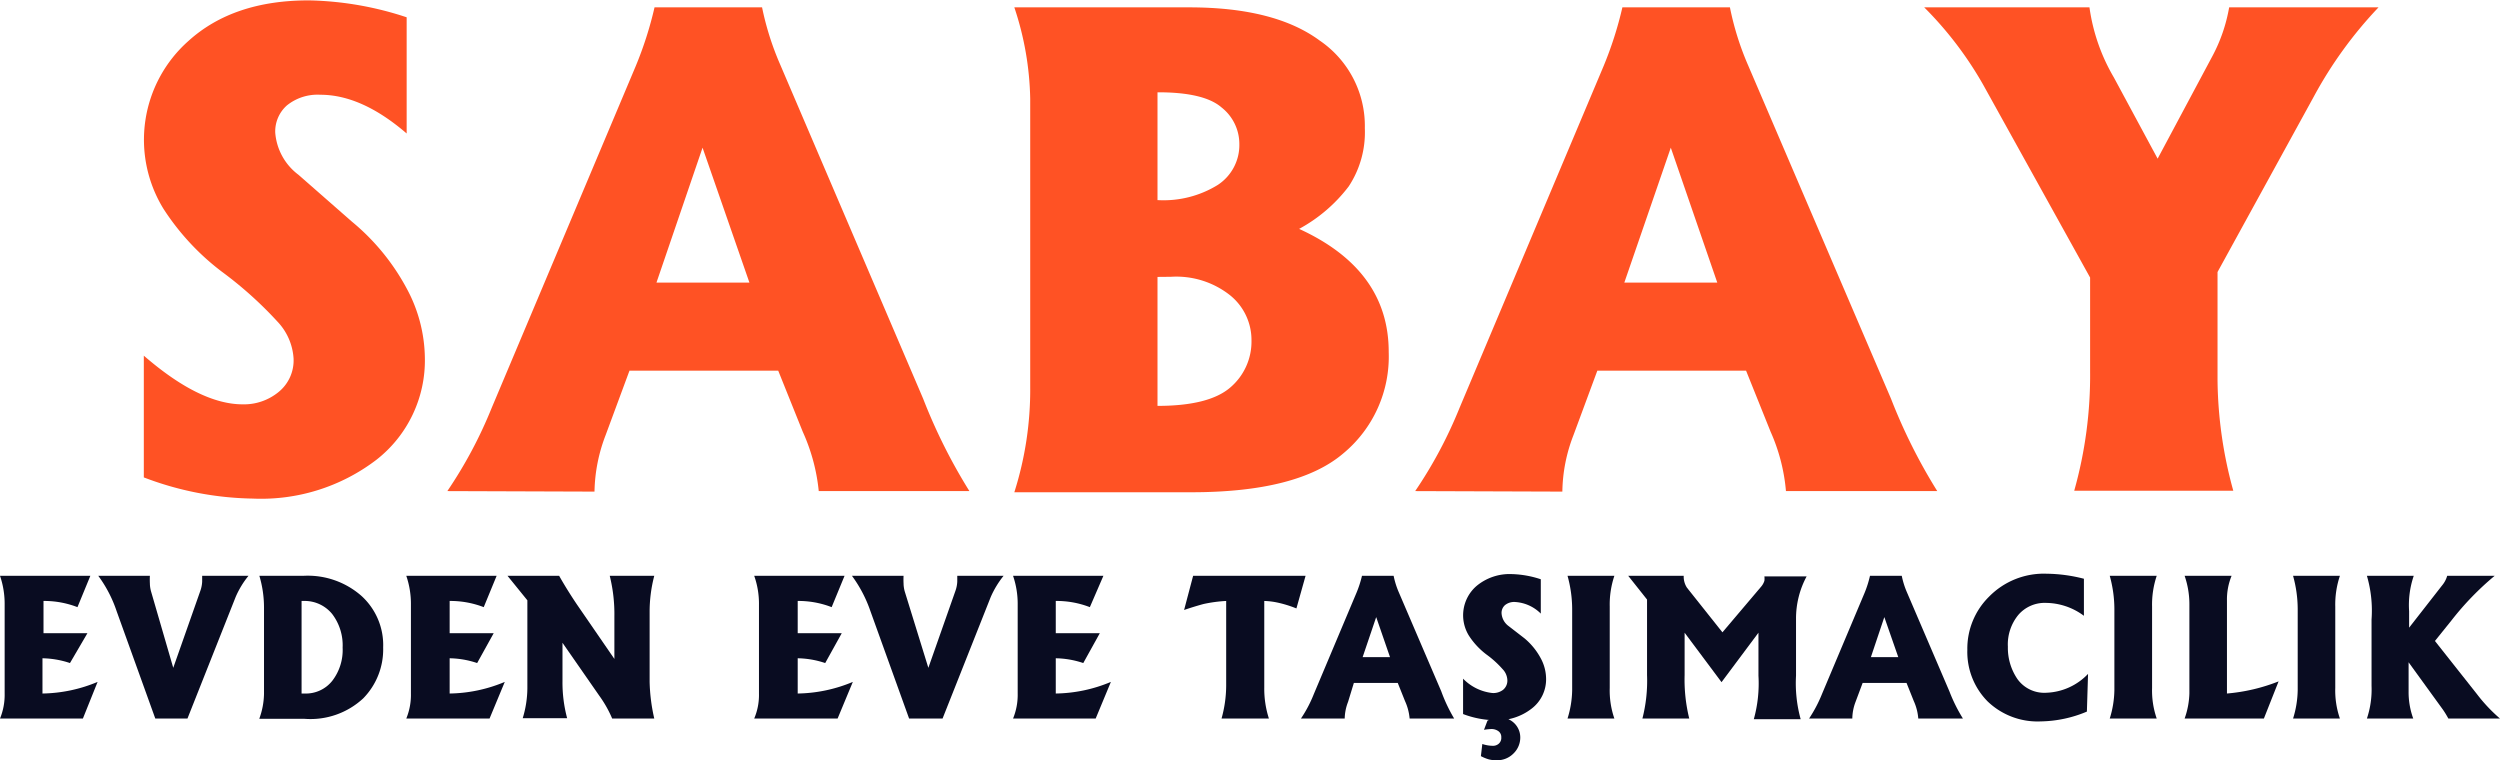
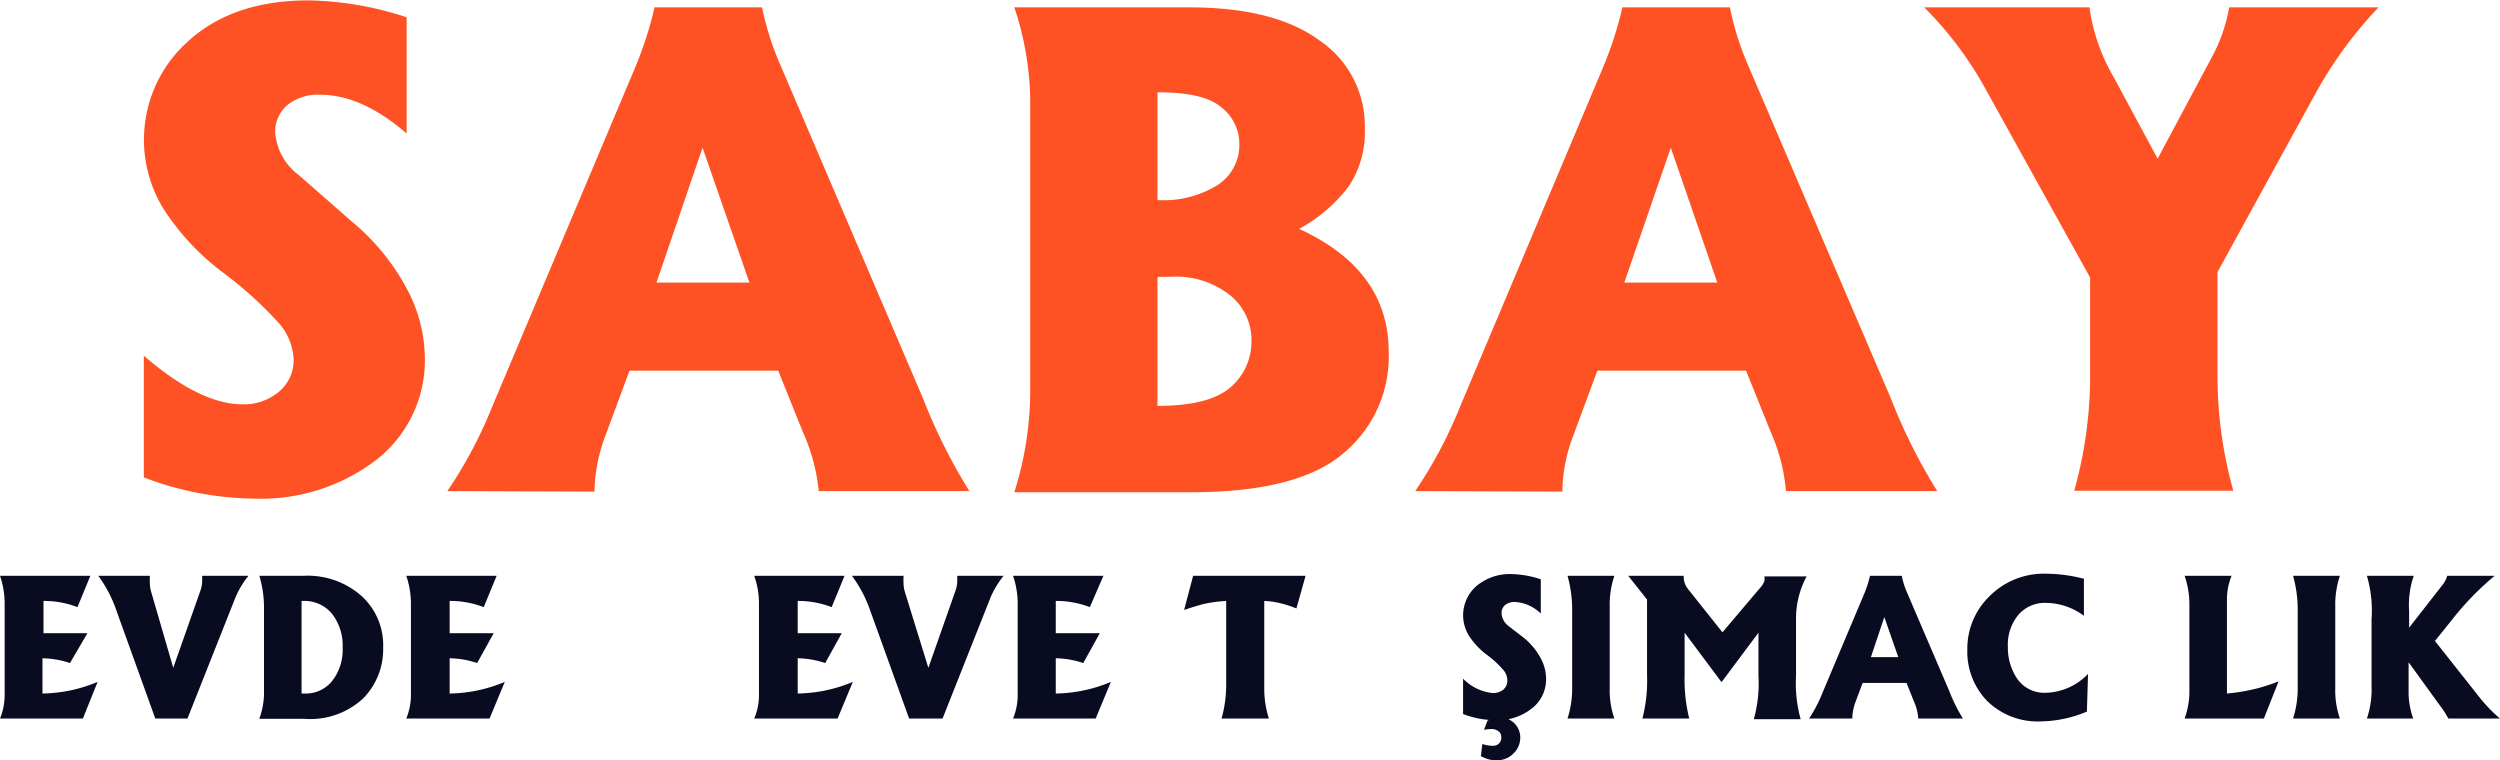
<svg xmlns="http://www.w3.org/2000/svg" id="katman_1" data-name="katman 1" viewBox="0 0 193.65 58.9">
  <defs>
    <style>.cls-1{fill:#ff5224;}.cls-2{fill:#090c21;}</style>
  </defs>
  <path class="cls-1" d="M15.72,35.11q4.35,3.77,7.66,3.77a4.22,4.22,0,0,0,2.76-.94,3.15,3.15,0,0,0,1.18-2.61,4.55,4.55,0,0,0-1.25-2.86,29.91,29.91,0,0,0-4.3-3.86,19.13,19.13,0,0,1-4.53-4.88,10.22,10.22,0,0,1,1.94-13q3.48-3.15,9.34-3.14A25.47,25.47,0,0,1,36.08,8.9v9q-3.48-3-6.68-3a3.78,3.78,0,0,0-2.59.82,2.69,2.69,0,0,0-.91,2.11,4.51,4.51,0,0,0,1.8,3.27l4.13,3.62a17.31,17.31,0,0,1,4.25,5.18,11.57,11.57,0,0,1,1.41,5.36,9.76,9.76,0,0,1-3.76,7.92,14.71,14.71,0,0,1-9.58,3,24.6,24.6,0,0,1-8.43-1.64Z" transform="translate(-4.58 -7.56)" />
  <path class="cls-1" d="M39.23,45.6a34.31,34.31,0,0,0,3.43-6.43L53.82,12.69a28.57,28.57,0,0,0,1.46-4.56h8.33A22.16,22.16,0,0,0,65,12.53L76.09,38.45a42.9,42.9,0,0,0,3.58,7.15H68A14.59,14.59,0,0,0,66.76,41l-1.9-4.73H53.34l-1.85,5a12.72,12.72,0,0,0-.86,4.37Zm16.2-16.15h7.2L59,19Z" transform="translate(-4.58 -7.56)" />
  <path class="cls-1" d="M83.15,8.13H96.69q6.63,0,10.11,2.57a8,8,0,0,1,3.5,6.79A7.61,7.61,0,0,1,109.05,22a12,12,0,0,1-3.84,3.29q6.95,3.18,6.94,9.55a9.74,9.74,0,0,1-3.53,7.85q-3.53,3-11.76,3H83.15a26.22,26.22,0,0,0,1.23-8.18V15.21A23.55,23.55,0,0,0,83.15,8.13Zm11.09,6.58v8.35a8,8,0,0,0,4.66-1.17,3.69,3.69,0,0,0,1.68-3.17,3.6,3.6,0,0,0-1.37-2.83Q97.85,14.7,94.24,14.71Zm0,14.3V39c2.64,0,4.52-.47,5.62-1.41a4.67,4.67,0,0,0,1.66-3.67,4.45,4.45,0,0,0-1.66-3.49A6.71,6.71,0,0,0,95.28,29Z" transform="translate(-4.58 -7.56)" />
  <path class="cls-1" d="M114.2,45.6a34.31,34.31,0,0,0,3.43-6.43l11.16-26.48a28.57,28.57,0,0,0,1.46-4.56h8.33a22.16,22.16,0,0,0,1.37,4.4l11.11,25.92a42.9,42.9,0,0,0,3.58,7.15H142.92A14.26,14.26,0,0,0,141.73,41l-1.9-4.73H128.31l-1.85,5a12.49,12.49,0,0,0-.86,4.37Zm16.2-16.15h7.2L134,19Z" transform="translate(-4.58 -7.56)" />
  <path class="cls-1" d="M153.63,8.13h12.8a14.7,14.7,0,0,0,1.89,5.43l3.39,6.29,4.22-7.9a12.52,12.52,0,0,0,1.32-3.82h11.57a32.3,32.3,0,0,0-5,6.89l-7.47,13.61V37a33.16,33.16,0,0,0,1.22,8.57H165.25a33,33,0,0,0,1.23-9.26V29.06L158.2,14.13A28,28,0,0,0,153.63,8.13Z" transform="translate(-4.58 -7.56)" />
  <path class="cls-2" d="M4.58,52.16h7l-1,2.43a7.11,7.11,0,0,0-2.63-.48v2.5h3.4L10,58.92a7.07,7.07,0,0,0-2.13-.37v2.73a11.45,11.45,0,0,0,4.27-.9L11,63.22H4.58a4.83,4.83,0,0,0,.36-1.94V54.41A6.72,6.72,0,0,0,4.58,52.16Z" transform="translate(-4.58 -7.56)" />
  <path class="cls-2" d="M12.19,52.16h4a5.56,5.56,0,0,0,0,.59,2.38,2.38,0,0,0,.09.62L18,59.29l2.09-5.94a2.47,2.47,0,0,0,.15-.74c0-.12,0-.27,0-.45h3.59a6.86,6.86,0,0,0-1,1.65l-3.73,9.41H16.61l-3-8.33A9.88,9.88,0,0,0,12.19,52.16Z" transform="translate(-4.58 -7.56)" />
  <path class="cls-2" d="M24.67,63.22a5.9,5.9,0,0,0,.36-1.9V54.59a8.62,8.62,0,0,0-.36-2.43h3.45a6.3,6.3,0,0,1,4.46,1.56,5.15,5.15,0,0,1,1.68,4,5.42,5.42,0,0,1-1.54,3.93,6,6,0,0,1-4.55,1.59h-3.5Zm3.6-9.11h-.33v7.17h.23a2.61,2.61,0,0,0,2.16-1,3.92,3.92,0,0,0,.79-2.56,4,4,0,0,0-.81-2.6A2.75,2.75,0,0,0,28.27,54.11Z" transform="translate(-4.58 -7.56)" />
  <path class="cls-2" d="M36.05,52.16h7l-1,2.43a7.16,7.16,0,0,0-2.64-.48v2.5h3.41l-1.28,2.31a7,7,0,0,0-2.13-.37v2.73a11.41,11.41,0,0,0,4.27-.9l-1.18,2.84H36.05a4.83,4.83,0,0,0,.36-1.94V54.41A6.72,6.72,0,0,0,36.05,52.16Z" transform="translate(-4.58 -7.56)" />
-   <path class="cls-2" d="M43.89,52.16h4c.44.78.9,1.51,1.37,2.21l2.91,4.23V55.32a12.32,12.32,0,0,0-.36-3.16h3.45A11,11,0,0,0,54.9,55v5.38a14,14,0,0,0,.36,2.84H52a9,9,0,0,0-1-1.77l-2.85-4.1v3a10.72,10.72,0,0,0,.36,2.84H45.07a8.08,8.08,0,0,0,.36-2.31V54.06Z" transform="translate(-4.58 -7.56)" />
  <path class="cls-2" d="M63,52.16h7l-1,2.43a7.11,7.11,0,0,0-2.63-.48v2.5h3.41l-1.28,2.31a7,7,0,0,0-2.13-.37v2.73a11.45,11.45,0,0,0,4.27-.9l-1.18,2.84H63a4.66,4.66,0,0,0,.37-1.94V54.41A6.48,6.48,0,0,0,63,52.16Z" transform="translate(-4.58 -7.56)" />
  <path class="cls-2" d="M70.57,52.16h4a5.56,5.56,0,0,0,0,.59,2.38,2.38,0,0,0,.09.62l1.83,5.92,2.09-5.94a2.47,2.47,0,0,0,.15-.74c0-.12,0-.27,0-.45h3.59a7.19,7.19,0,0,0-1,1.65l-3.73,9.41H75l-3-8.33A10.18,10.18,0,0,0,70.57,52.16Z" transform="translate(-4.58 -7.56)" />
  <path class="cls-2" d="M83.05,52.16h7L89,54.59a7.12,7.12,0,0,0-2.64-.48v2.5h3.41l-1.28,2.31a7,7,0,0,0-2.13-.37v2.73a11.41,11.41,0,0,0,4.27-.9l-1.18,2.84H83.05a4.83,4.83,0,0,0,.36-1.94V54.41A6.72,6.72,0,0,0,83.05,52.16Z" transform="translate(-4.58 -7.56)" />
  <path class="cls-2" d="M96.3,54.81,97,52.16h8.71L105,54.69a8.9,8.9,0,0,0-1.49-.46,5.71,5.71,0,0,0-1-.12v6.72a7.54,7.54,0,0,0,.36,2.39H99.2a9.59,9.59,0,0,0,.36-2.53V54.11a10.83,10.83,0,0,0-1.77.24C97.35,54.47,96.85,54.62,96.3,54.81Z" transform="translate(-4.58 -7.56)" />
-   <path class="cls-2" d="M105.35,63.22a9.84,9.84,0,0,0,1-1.9l3.29-7.81a8.41,8.41,0,0,0,.44-1.35h2.45a6.38,6.38,0,0,0,.41,1.3l3.28,7.65a12.38,12.38,0,0,0,1,2.11h-3.45a4.1,4.1,0,0,0-.36-1.36l-.56-1.4h-3.4L109,61.93a3.75,3.75,0,0,0-.26,1.29Zm4.78-4.76h2.12l-1.07-3.1Z" transform="translate(-4.58 -7.56)" />
  <path class="cls-2" d="M117.91,60.13a3.72,3.72,0,0,0,2.26,1.11A1.24,1.24,0,0,0,121,61a.92.92,0,0,0,.34-.77,1.3,1.3,0,0,0-.37-.84,7.64,7.64,0,0,0-1.26-1.14,5.69,5.69,0,0,1-1.34-1.44,3,3,0,0,1,.57-3.85,4,4,0,0,1,2.76-.93,7.75,7.75,0,0,1,2.23.4v2.66a3.07,3.07,0,0,0-2-.9,1.13,1.13,0,0,0-.77.24.8.8,0,0,0-.27.62,1.33,1.33,0,0,0,.54,1L122.66,57a5.19,5.19,0,0,1,1.26,1.54,3.37,3.37,0,0,1,.42,1.58,2.85,2.85,0,0,1-1.12,2.33,4.31,4.31,0,0,1-2.82.9,7.3,7.3,0,0,1-2.49-.48Zm1.49,5.06a2.64,2.64,0,0,0,.8.14.67.67,0,0,0,.47-.16.6.6,0,0,0,.2-.5.55.55,0,0,0-.22-.47.91.91,0,0,0-.54-.17,4.65,4.65,0,0,0-.58.06l.27-.71a2.23,2.23,0,0,1,1-.24,1.54,1.54,0,0,1,1.54,1.53,1.72,1.72,0,0,1-.53,1.26,1.77,1.77,0,0,1-1.3.52,2.27,2.27,0,0,1-.61-.07,3.15,3.15,0,0,1-.61-.25Z" transform="translate(-4.58 -7.56)" />
  <path class="cls-2" d="M126,63.22a7.69,7.69,0,0,0,.36-2.2v-6.3a9.69,9.69,0,0,0-.36-2.56h3.63a7,7,0,0,0-.36,2.38v6.31a6.64,6.64,0,0,0,.36,2.37Z" transform="translate(-4.58 -7.56)" />
  <path class="cls-2" d="M130.7,52.16H135a1.57,1.57,0,0,0,.25.92L138,56.54,141,53a1.3,1.3,0,0,0,.25-.45,1.33,1.33,0,0,0,0-.34h3.27a6.9,6.9,0,0,0-.82,3.27v4.42a10.41,10.41,0,0,0,.36,3.37h-3.63a10.33,10.33,0,0,0,.36-3.37V56.57l-2.86,3.83-2.86-3.83v3.28a12.57,12.57,0,0,0,.36,3.37H131.8a11.74,11.74,0,0,0,.36-3.37V54Z" transform="translate(-4.58 -7.56)" />
  <path class="cls-2" d="M144.71,63.22a10.38,10.38,0,0,0,1-1.9L149,53.51a8.3,8.3,0,0,0,.43-1.35h2.46a6.38,6.38,0,0,0,.41,1.3l3.28,7.65a12.38,12.38,0,0,0,1.05,2.11h-3.46a4,4,0,0,0-.35-1.36l-.56-1.4h-3.4l-.55,1.47a3.72,3.72,0,0,0-.25,1.29Zm4.79-4.76h2.12l-1.08-3.1Z" transform="translate(-4.58 -7.56)" />
  <path class="cls-2" d="M166,52.39v2.87a5,5,0,0,0-2.94-1,2.69,2.69,0,0,0-2.14.93,3.6,3.6,0,0,0-.81,2.47,4.29,4.29,0,0,0,.74,2.5,2.56,2.56,0,0,0,2.24,1.06,4.68,4.68,0,0,0,3.23-1.46l-.09,2.92a9.53,9.53,0,0,1-3.58.76,5.58,5.58,0,0,1-4.11-1.55,5.45,5.45,0,0,1-1.57-4,5.65,5.65,0,0,1,1.68-4.11A5.94,5.94,0,0,1,163.11,52,12,12,0,0,1,166,52.39Z" transform="translate(-4.58 -7.56)" />
-   <path class="cls-2" d="M168,63.22a7.69,7.69,0,0,0,.36-2.2v-6.3a9.69,9.69,0,0,0-.36-2.56h3.64a7,7,0,0,0-.36,2.38v6.31a6.64,6.64,0,0,0,.36,2.37Z" transform="translate(-4.58 -7.56)" />
  <path class="cls-2" d="M173.8,52.16h3.64a4.83,4.83,0,0,0-.36,1.92v7.2a14.1,14.1,0,0,0,4-.94l-1.14,2.88H173.8a6.29,6.29,0,0,0,.37-1.94V54.34A6.75,6.75,0,0,0,173.8,52.16Z" transform="translate(-4.58 -7.56)" />
  <path class="cls-2" d="M182.2,63.22a7.69,7.69,0,0,0,.36-2.2v-6.3a9.69,9.69,0,0,0-.36-2.56h3.63a7,7,0,0,0-.36,2.38v6.31a6.64,6.64,0,0,0,.36,2.37Z" transform="translate(-4.58 -7.56)" />
  <path class="cls-2" d="M187.92,63.22a7.11,7.11,0,0,0,.36-2.53V55.54a9.59,9.59,0,0,0-.36-3.38h3.63a7,7,0,0,0-.36,2.74v1.28l2.56-3.28a2,2,0,0,0,.39-.74h3.68a22.36,22.36,0,0,0-3.35,3.46l-1.28,1.59,3.25,4.11a12.43,12.43,0,0,0,1.79,1.9h-4a7.1,7.1,0,0,0-.42-.69l-2.66-3.67v2.26a6,6,0,0,0,.36,2.1Z" transform="translate(-4.58 -7.56)" />
</svg>